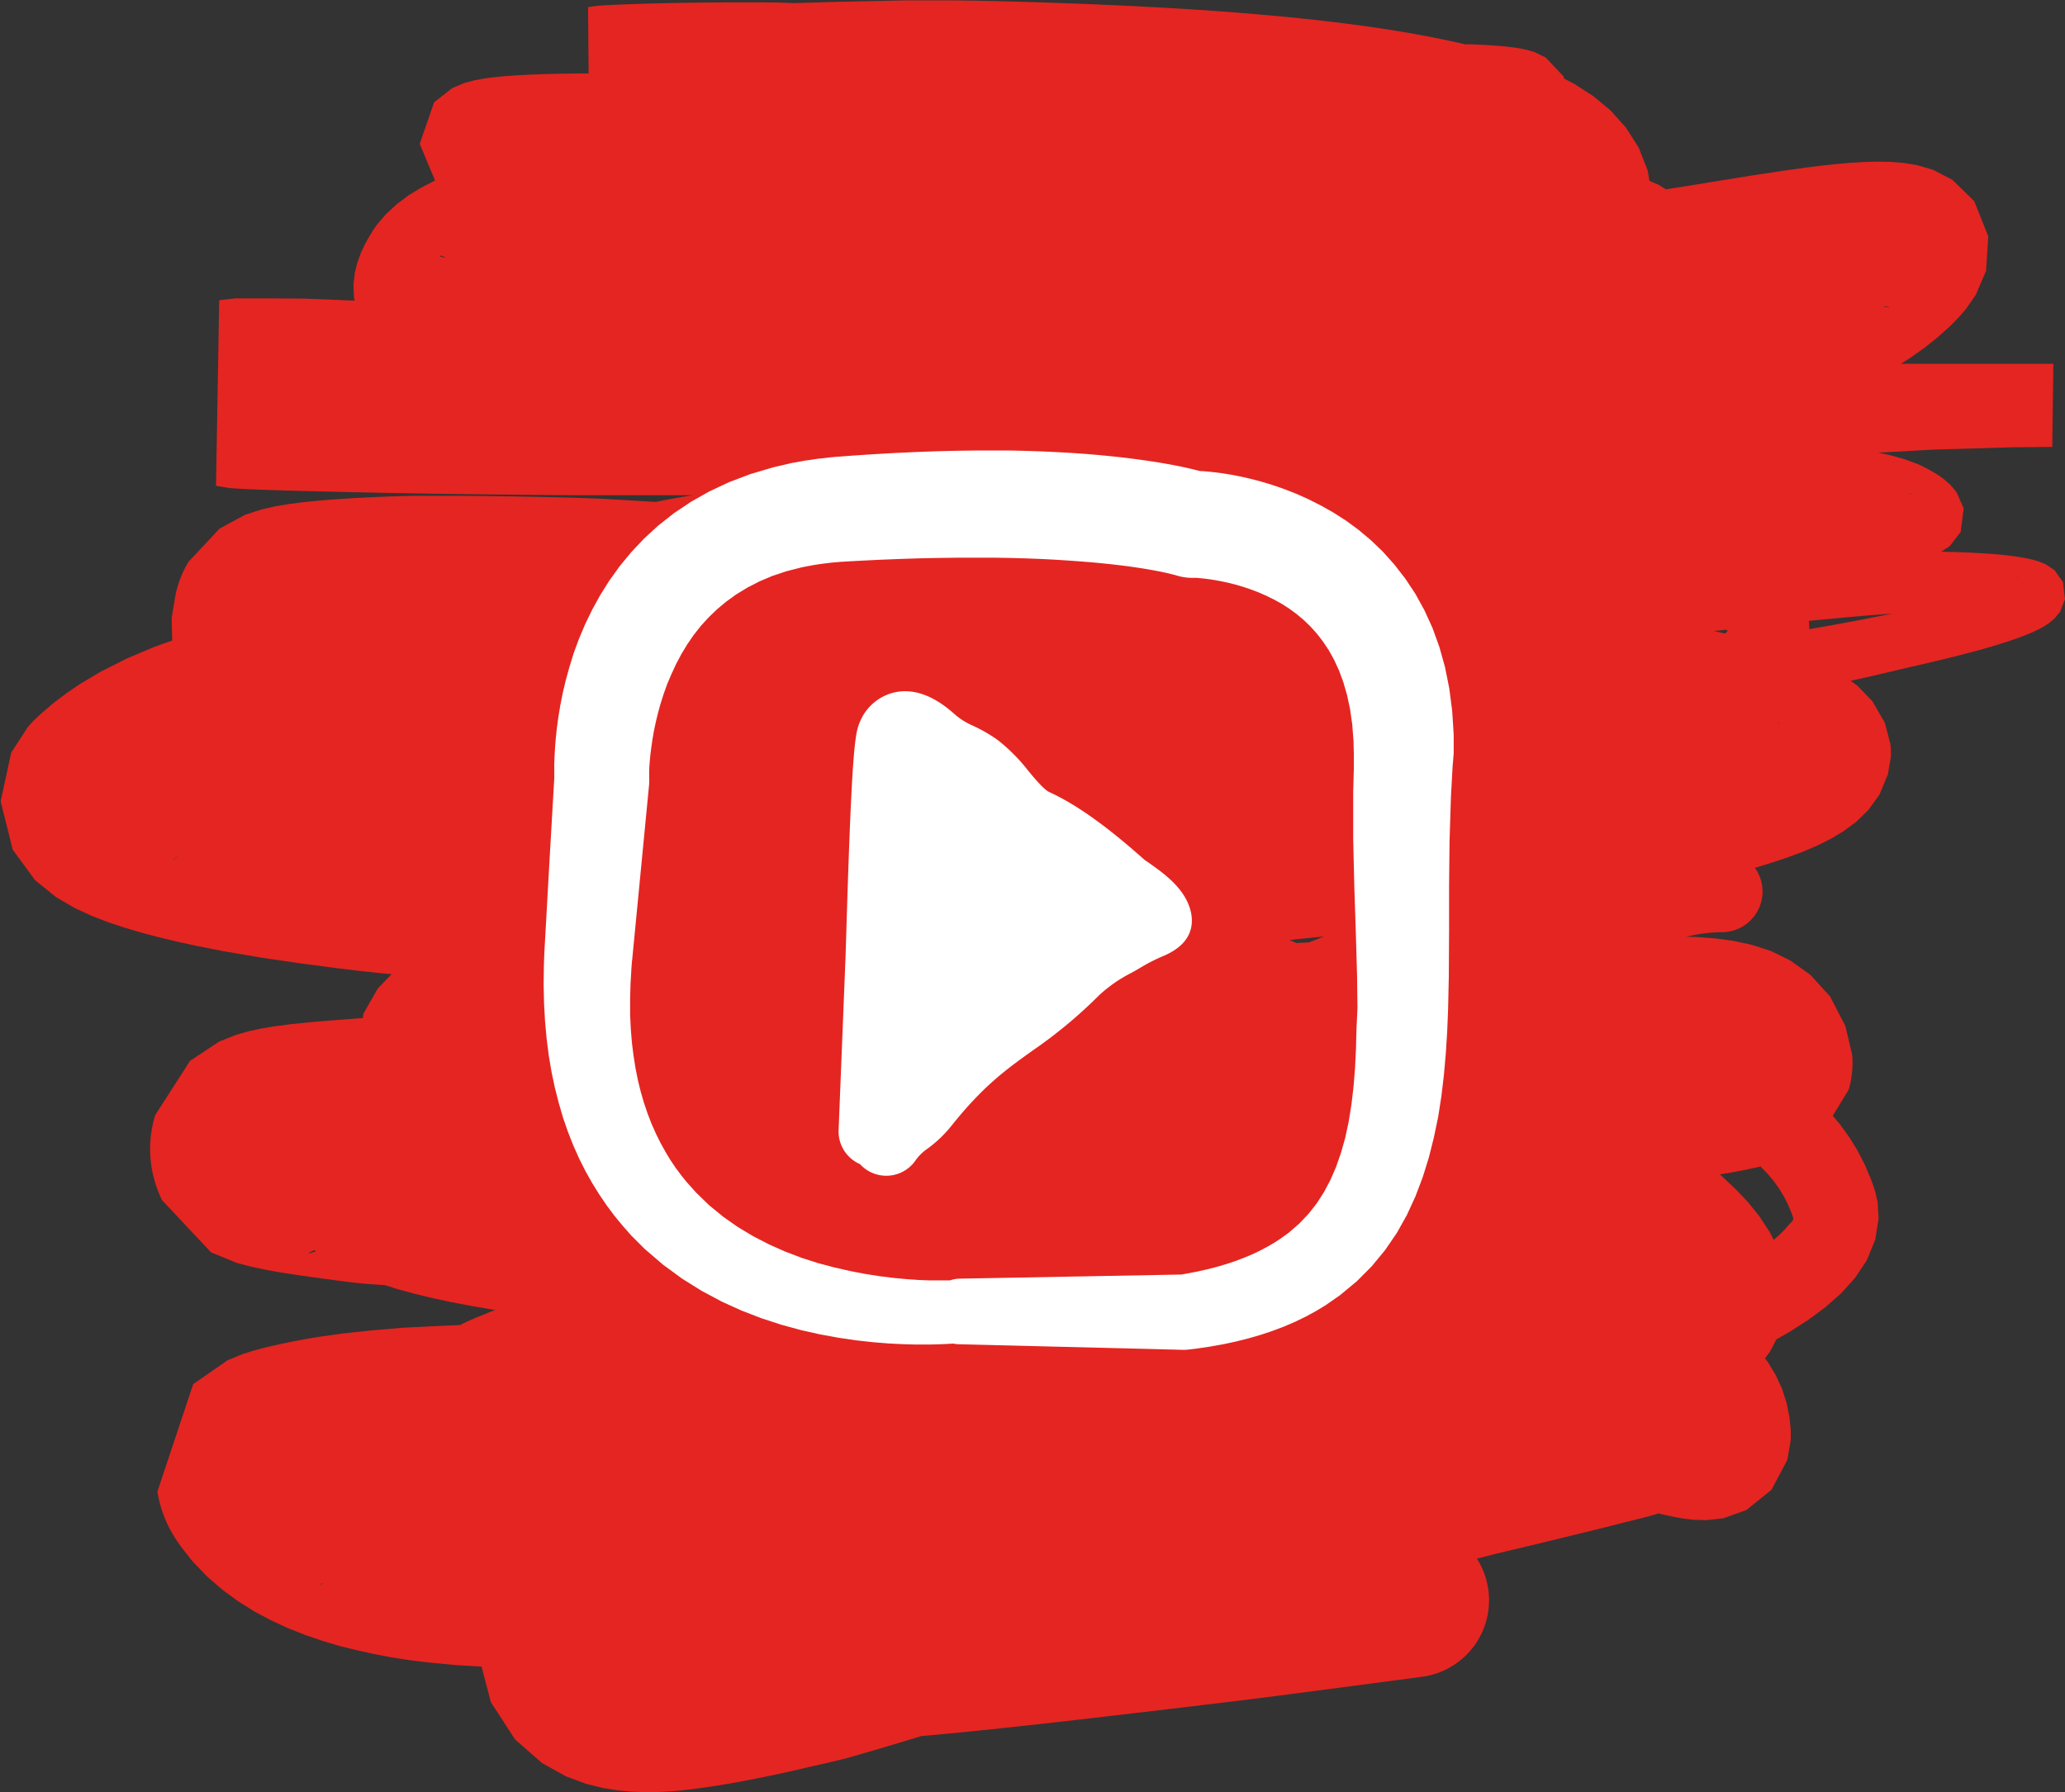
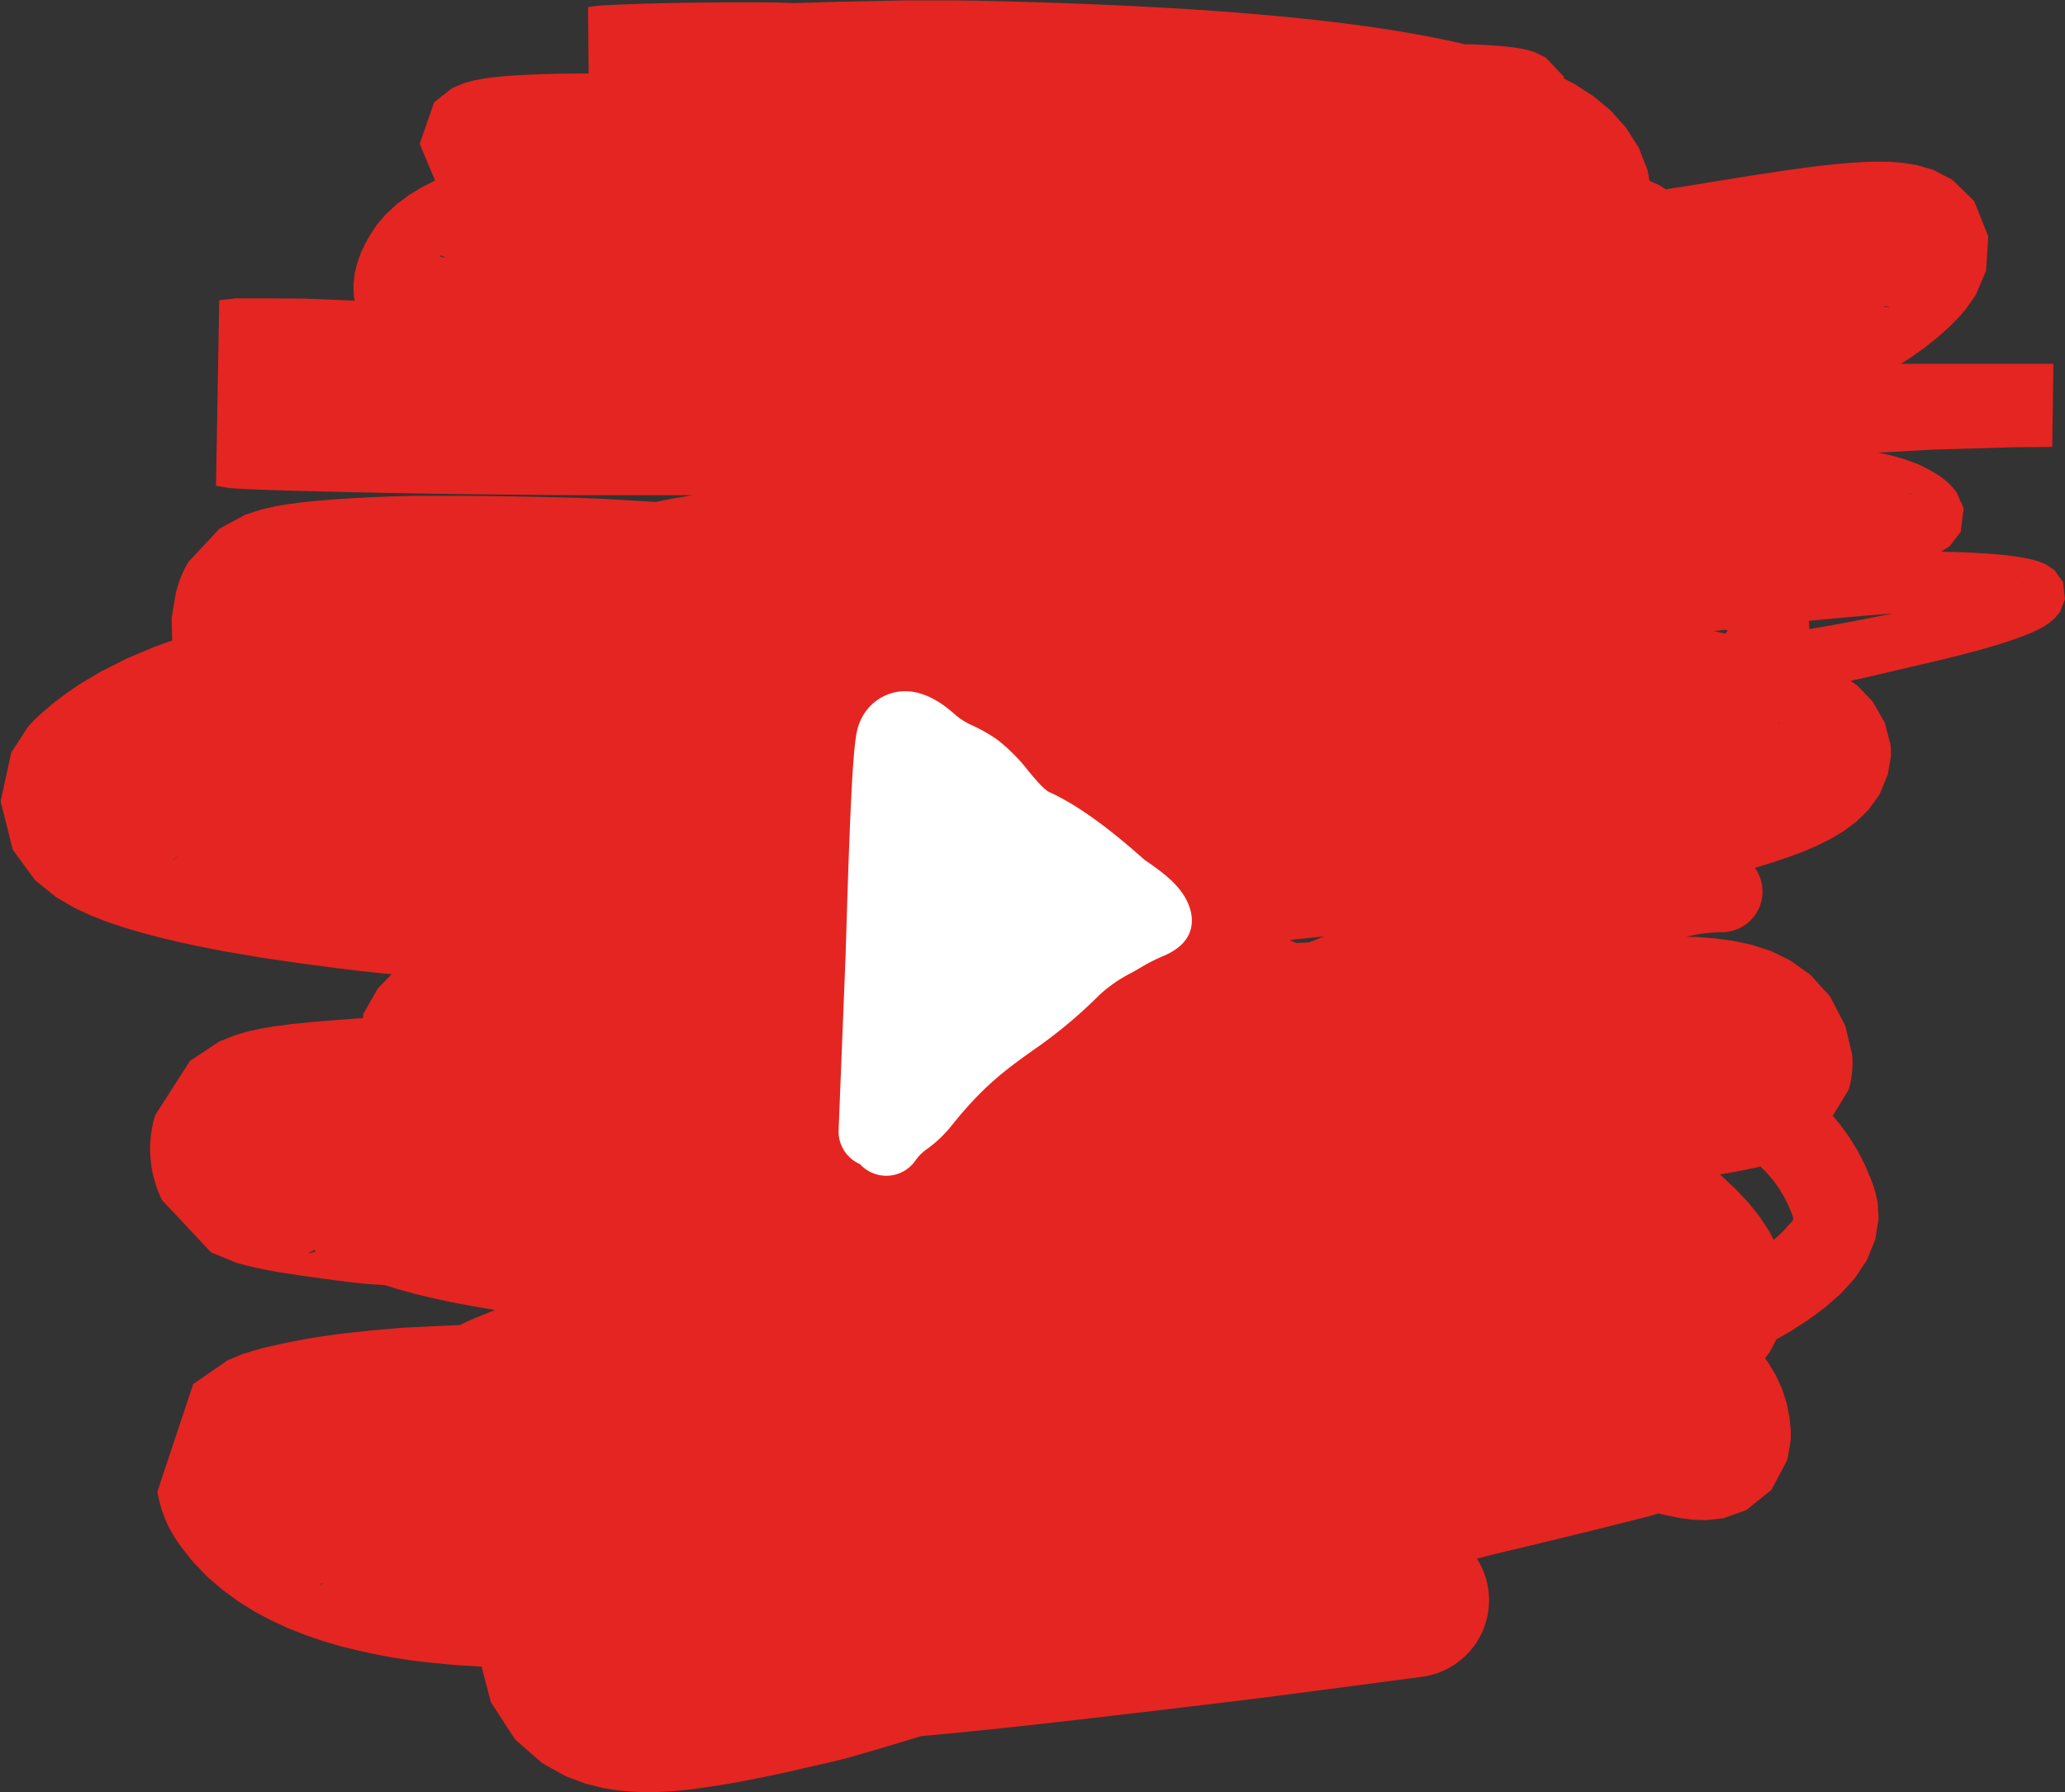
<svg xmlns="http://www.w3.org/2000/svg" id="Ebene_1" data-name="Ebene 1" viewBox="0 0 483.32 419.53">
  <rect x="0" y="0" width="483.32" height="419.53" fill="#333333" stroke="none" />
  <defs>
    <style>.cls-1{fill:#e52521}.cls-2{fill:#fff}</style>
  </defs>
  <title>youtube</title>
  <path class="cls-1" d="M1544.94 224.09l-2-2.81-2.06-1.38-1.85-.74-1.8-.48-1.88-.36-2-.31-2.24-.27-2.47-.22-2.72-.19-3-.16-3.27-.12-3.22-.08 2-1.3 2.56-3.33.71-5.54-1.7-3.8-1.45-1.72-1.29-1.13-1.34-1-1.41-.87-1.5-.83-.86-.43-.26-.13-1.07-.48-3-1.1-3.35-.94-2.8-.59 12.85-.71 18.54-.55 9.37-.08.26-19.46H1507l2.12-1.34 3.35-2.37 3.2-2.55 2.82-2.54 1-1 .35-.35.85-.9 1.57-1.83 2.28-3.29 2.4-5.61.51-8.06-3.28-8.23-5.11-5-4.52-2.34-3.71-1.09-3.27-.54-3.09-.24-3.07-.05-3.12.09-3.22.2-3.33.29-3.44.37-3.59.45-5.51.77-7.53 1.15-7.64 1.23-7.56 1.23-4.46.7-1.72-1.07-2.13-.9-.43-2.48-2.1-5.34-3-4.69-3.59-4-4-3.32-4.36-2.82-2.56-1.34v-.41l-4.26-4.5-2.54-1.23-1.77-.53-1.56-.33-1.57-.25-1.67-.2-1.8-.17-2-.14-2.12-.12-2.28-.1h-1.51l-.55-.13-3.47-.77-3.61-.74-3.77-.71-3.93-.68-4.09-.65-4.26-.62-4.44-.59-4.62-.56-4.8-.53-5-.5-5.17-.47-5.36-.45-5.56-.42-5.76-.39-6-.36-6.17-.33-6.38-.3-6.59-.28-6.81-.25-7-.22-7.22-.19-3.66-.08h-.15l-5.61-.07h-11l-16.08.34-10 .3-3.45-.13-4.73-.05h-7.35l-7.43.07-4.78.07-4.45.09-4 .12-3.45.12-2.17.09-1.24.06-1 .05-.9.05-.91.07-2.38.31.13 15.56h-3.5l-3.71.06-3.48.09-3.24.12-3 .16-2.76.2-2.54.25-2.34.31-2.23.42-2.3.62-2.81 1.18-4.24 3.32-3.38 9.73 3.56 8.52.08.06-.26.11-3 1.55-2.91 1.77-2.78 2.06-2.61 2.42-2.08 2.44-.51.72c-.13.18-.25.36-.37.54l-.71 1.13-1.14 2-1 2.12-.84 2.28-.62 2.48-.32 2.73.11 2.93.18.85-11.71-.47-9.09-.06h-7.15l-3.76.43-.75 43.46 3.09.5 1.51.12 1.73.1 2.13.1 2.56.1 3 .1 3.36.1 3.72.1 4 .1 4.32.11 4.58.1 7.26.15 10.21.17 10.56.14 10.62.11 10.37.09H1224.3l-1.27.19-4.28.75-3.17.64-5.92-.36-7.2-.41-7-.24-6.77-.16-6.52-.12-6.27-.09-6-.05H1158.78l-5.11.13-4.78.2-4.46.23-4.13.27-3.82.31-3.52.36-3.27.42-3.13.52-3.21.73-3.86 1.25-6 3.24-7.27 7.78a24.42 24.42 0 0 0-2.62 6l-.33 1.17-1 5.92.12 5.34-4.14 1.47-6.47 2.74-6.24 3.15-4.72 2.82-3.15 2.14-2.87 2.17-2.77 2.34-1.59 1.47c-.45.44-.89.89-1.3 1.37l-.53.57-3.89 6-2.48 11.39 2.83 11.34 5.22 7.12 4.95 4 4.38 2.55 4 1.85 3.92 1.5 3.93 1.3 4 1.17 4.09 1.08 4.18 1 4.28.93 6.47 1.28 8.81 1.5 8.8 1.29 8.46 1.12 6 .73 3.75.4 3.43.33-3.25 3.37-3.32 5.83-.17 1.1h-.51l-1.29.1-1.68.13-2 .15-2.29.17-3.75.31-5.33.54-4.17.55-2.88.5-2.8.6-3 .86-3.93 1.57-6.81 4.52-8.15 12.7a27.08 27.08 0 0 0 1.53 19.72v.09l11.55 12.31 6 2.46 3 .79 2.28.51 2.14.43 2.19.4 2.33.37 2.5.38 2.68.38 2.88.4 3.07.41 3.26.43 3.46.37 3.64.26 1.3.09 3.18 1 3.92 1.06 4.14 1 4.35.93 4.57.87 4.77.82.86.13-1 .37-3.66 1.49-2 .88-.3.15-.73.35-.54.28-5.88.26-7.52.37-7.34.63-7 .75-4.91.7-3.09.49-2.87.55-2.67.54-2.49.54-2.34.56-2.29.62-2.49.79-3.53 1.45-8.05 5.58-8.38 25.16a28.47 28.47 0 0 0 4.85 11.92l.61.89 2.69 3.43 3.42 3.58 3.62 3.14 3.75 2.75 3.83 2.39 3.89 2.07 3.92 1.81 4 1.58 4 1.37 4 1.2 4.07 1 4.11.91 4.15.79 4.21.65 4.26.52 6.33.6 6.16.37 2.17 8.32 5.66 8.72 6.31 5.53 5.62 3.13 4.7 1.74 4 1 3.5.55 3.21.29 3 .09h3l3-.16 3-.26 3.13-.38 3.24-.46 3.38-.54 3.53-.62 3.7-.71 3.87-.79 4.07-.88 4.26-1 4.46-1 4.68-1.14 4.86-1.4 5.08-1.5 5.31-1.6 2.16-.66 1.15-.1 4-.37 4.37-.42 4.73-.48 5.1-.53 5.48-.6 5.86-.65 6.25-.71 6.65-.77 7.05-.83 7.46-.88 7.88-.94 8.3-1 8.73-1.1 9.16-1.2 9.6-1.26 10-1.32 5.19-.69a18.08 18.08 0 0 0 13.1-27.69l4.14-1.06 3-.72 5.61-1.34 5.09-1.23 4.59-1.12 4.12-1 3.65-.91 3.21-.82 2.79-.69 2.39-.6 2-.53 1.72-.49.19-.06 1.32.3 2.39.51 2.1.37 2.37.29 3 .09 4-.44 5.36-1.9 5.89-4.74 3.72-7 .81-4.65V422.56l-.29-2.92-.68-3.38-1.07-3.32-1.46-3.18-1.8-3-.73-.94 1.19-1.6 1.47-2.85 3-1.7 4.4-2.82 4.06-3 3.7-3.26 3.28-3.63 2.74-4.14L1501 378l.78-4.91-.21-3.68-.49-2.3-.19-.67c-.05-.16-.11-.33-.16-.49l-.71-2-1.47-3.49-1.71-3.31-1.93-3.13-2.13-2.94-1.73-2.06 3.75-6.13a23 23 0 0 0 .82-7.94l-.14-.73L1494 328l-3.56-6.89-4.6-5.06-4.75-3.4-4.58-2.23-4.41-1.42-4.31-.93-4.29-.58-4.34-.32-2.35-.06a36.26 36.26 0 0 1 8.27-1.07 9.51 9.51 0 0 0 7.75-15.06l3.94-1.21 3.76-1.25 3.54-1.32 3.33-1.43 3.16-1.57 3-1.8 2.92-2.15 2.83-2.73 2.65-3.63 2-4.82.67-3.93a14.89 14.89 0 0 0 0-2.39l-.09-.75-1.31-5-2.88-5-3.46-3.6-1.65-1.21 5.14-1.15 7.38-1.74 5.16-1.19 3.24-.77 3.06-.75 2.89-.74 2.72-.72 2.54-.72 2.37-.7 2.18-.69 2-.68 1.83-.68 1.66-.67 1.51-.69 1.38-.73 1.3-.83 1.3-1.07 1.37-1.66 1.13-2.94zm-10.6-1.29l-.28.22-.12.07.22-.21zm-95.9 166.58l.32.07.12.08zm-70-80.94l-2.92.14-1.61-.72h.08l8-.82zm94.83-72.89l.94-.11 1.87-.21.39.25-.6.64zM1165 147.59l1.05.32.24.18h-.34l-.94-.29zm344.61 55.67l-.53.29-.19.06.17-.17zm32.75-10.85zm-38.12-32.69l.07.11-1.06-.17-.29-.12h.41zm-401.63 129.43l.81-.85.26-.24-.11.15-1.06 1.11zm31.92 92.07l-.14-.13.79-.39.54-.21.34.25zm2.67 77.48h-.3l.63-.21.45-.12zm91.33 35.63l.24-.17-.19.15zm253.18-120.8l-.32.37-.48.49-.92 1.07-1.52 1.54-1.26 1.07-.93-1.86-2.39-3.64-2.69-3.35-3-3.14-3.19-3-.44-.37h.28l3.06-.52 2.81-.54 2.63-.57.76-.2.16.14 1.54 1.58 1.39 1.66 1.25 1.74 1.12 1.83 1 1.94.86 2.07.26.75.1.34v.35zm-17.35-57.89l-.49.13.24-.09zm14.11-58.57l-.32.19.19-.2.41-.24zm19.24-24.17l-7.91 1.46-4.21.74-.12-1.94 3.49-.34 5.33-.5 5-.44 4.67-.35 1.14-.08h-.09z" transform="translate(-1062.09 -87.81)" />
  <path class="cls-2" d="M1330.72 289.62c-.48-.33-.89-.61-1-.73-8.77-7.81-15.78-12.78-22.06-15.66-1.21-.55-3.33-3.08-4.87-4.93a41.35 41.35 0 0 0-7.33-7.36 37 37 0 0 0-5.62-3.22 16.49 16.49 0 0 1-4-2.43c-2.1-1.87-7.65-6.82-14.29-5.41a11.55 11.55 0 0 0-8.16 6.85c-1.18 2.6-1.91 6.12-3.19 48.31-.09 3.14-.17 5.56-.21 6.82l-1.62 40.48a8.32 8.32 0 0 0 5 8 8.45 8.45 0 0 0 1.55 1.33 8.32 8.32 0 0 0 11.53-2.31 11 11 0 0 1 2.8-2.69 29.2 29.2 0 0 0 5.36-5.09c7.54-9.5 12.9-13.34 19.1-17.78a110.61 110.61 0 0 0 15.64-13 33.14 33.14 0 0 1 7.55-5.24c1-.55 1.94-1.1 2.9-1.68a43 43 0 0 1 4.78-2.35c4.88-2.14 7-5.38 6.35-9.67-1.02-5.8-6.33-9.52-10.21-12.24z" transform="translate(-1062.09 -87.81)" />
-   <path class="cls-2" d="M275.18 134.73L275.12 134.71 275.2 134.74 275.18 134.73z" />
-   <path class="cls-2" d="M1402.33 264.21v-4.42l-.35-5.54-.68-5.26-1-5-1.32-4.72-1.61-4.45-1.89-4.15-2.13-3.86-2.36-3.56-2.54-3.27-2.68-3-2.8-2.69-2.88-2.42-2.94-2.16-3-1.92-3-1.69-2.93-1.47-2.88-1.28-2.82-1.1-2.72-.94-2.62-.78-2.49-.65-2.34-.53-2.18-.42-2-.32-1.8-.23-1.58-.17-1.34-.11h-.47l-.38-.1-.87-.22-1-.24-1.17-.27-1.32-.28-1.48-.29-1.63-.3-1.79-.31-2-.31-2.12-.31-2.28-.3-2.45-.3-2.62-.28-2.79-.27-3-.25-3.14-.22-3.32-.19-3.49-.16-3.68-.13-3.86-.09h-8.23l-4.42.06-4.62.11-4.81.18-5 .23-5.2.3-5.38.36-2.72.21h-.13l-1.65.15-3.05.35-3 .44-3 .54-4.3 1-5.31 1.57-5 1.89-4.65 2.18-4.33 2.45-4 2.68-3.66 2.89-3.33 3.06-3 3.19-2.71 3.29-2.41 3.37-2.14 3.41-1.88 3.42-1.65 3.41-1.42 3.38-1.23 3.33-1 3.25-.87 3.16-.71 3-.57 2.91-.45 2.75-.35 2.58-.25 2.39-.17 2.18-.11 1.95-.06 1.7V269.99l-1.18 20.4-1.16 20.76v.19l-.09 2.38-.06 4.49.09 4.36.23 4.22.37 4.1.51 4 .64 3.83.78 3.7.91 3.57 1 3.45 1.15 3.32 1.26 3.2 1.37 3.07 1.48 2.94 1.58 2.82 1.67 2.69 1.75 2.57 1.84 2.45 1.91 2.32 2 2.27 3.15 3.14 4.3 3.69 4.46 3.26 4.57 2.85 4.64 2.48 4.67 2.12 4.67 1.8 4.63 1.51 4.56 1.25 4.46 1 4.32.79 4.15.61 3.95.44 3.71.3 3.44.17 3.14.08h2.81l2.44-.06 2-.09 1.22-.08a7.66 7.66 0 0 0 1.53.16l10.89.27 20.79.52 20.79.52a9 9 0 0 0 1.26-.09l1.72-.21 3.23-.47 3.13-.56 3-.65 2.93-.74 2.84-.83 2.74-.92 2.65-1 2.55-1.1 2.46-1.19 2.36-1.28 2.36-1.43 3.3-2.3 3.93-3.25 3.53-3.54 3.13-3.8 2.74-4 2.36-4.21 2-4.36 1.71-4.5 1.43-4.61 1.18-4.71 1-4.8.76-4.89.59-5 .44-5 .32-5.09.21-5.18.17-7.8.06-10.47v-10.59l.11-10.5.33-10.52.3-5.41.09-1.59zm-22.75 64.5l-.12 4.66-.22 4.5-.35 4.33-.49 4.16-.64 4-.8 3.76-1 3.54-1.15 3.32-1.31 3.02-1.52 2.88-1.72 2.67-1.94 2.47-2.19 2.29-2.46 2.13-2 1.43-1.39.9-1.58.92-1.68.89-1.78.85-1.9.8-2 .76-2.14.72-2.26.67-2.39.61-2.52.56-2.65.5-.88.14-20 .37-20.8.39-10.89.2a7.57 7.57 0 0 0-2.38.41h-4.88l-2.47-.1-2.77-.19-3-.28-3.26-.4-3.45-.54-3.59-.69-3.7-.85-3.78-1-3.82-1.23-3.81-1.45-3.77-1.67-3.7-1.91-3.6-2.15-3.45-2.42-3.29-2.69-3.09-3-2.12-2.36-1.32-1.63-1.33-1.79-1.26-1.87-1.2-2-1.13-2.05-1.06-2.15-1-2.25-.91-2.36-.84-2.47-.75-2.58-.67-2.71-.57-2.83-.47-3-.37-2.94-.27-3.23-.16-3.37v-3.51l.09-3.66.22-3.81.15-1.88v.19l2-20.7 2-20.7v-.35a10.21 10.21 0 0 0 0-1.23v-1.49l.05-1 .09-1.24.14-1.45.2-1.64.26-1.81.34-2 .43-2.08.52-2.18.62-2.25.73-2.31.84-2.34 1-2.35 1.09-2.35 1.23-2.32 1.37-2.27 1.51-2.2 1.67-2.12 1.82-2 2-1.92 2.17-1.81 2.35-1.69 2.56-1.56 2.79-1.43 3-1.28 3.33-1.11 3.63-.93 2.84-.54 2-.3 2.17-.26 2.26-.19 1.07-.06h-.12l2.72-.15 5.2-.26 5-.2 4.76-.15 4.56-.09 4.35-.05h8.16l3.78.06 3.58.1 3.4.13 3.21.16 3 .19 2.84.2 2.67.21 2.49.23 2.32.24 2.15.25 2 .25 1.8.26 1.64.25 1.48.25 1.32.24 1.16.22 1 .21.85.19.69.17.55.14.4.1.25.07a12.49 12.49 0 0 0 3.73.6H1342.14l.8.07 1 .1 1.18.15 1.33.21 1.47.27 1.59.34 1.68.42 1.75.51 1.8.6 1.84.7 1.85.8 1.84.91 1.82 1 1.78 1.15 1.73 1.27 1.67 1.4 1.59 1.54 1.51 1.69 1.42 1.85 1.33 2 1.23 2.23 1.13 2.45 1 2.7.87 3 .71 3.29.52 3.61.31 4 .07 3.12V267.74l-.15 5.41v11.12l.26 11 .35 10.73.3 10.36.09 7.45z" transform="translate(-1062.09 -87.81)" />
-   <path class="cls-2" d="M275.12 134.71L275.08 134.7 275.08 134.7 275.07 134.7 275.12 134.71z" />
</svg>